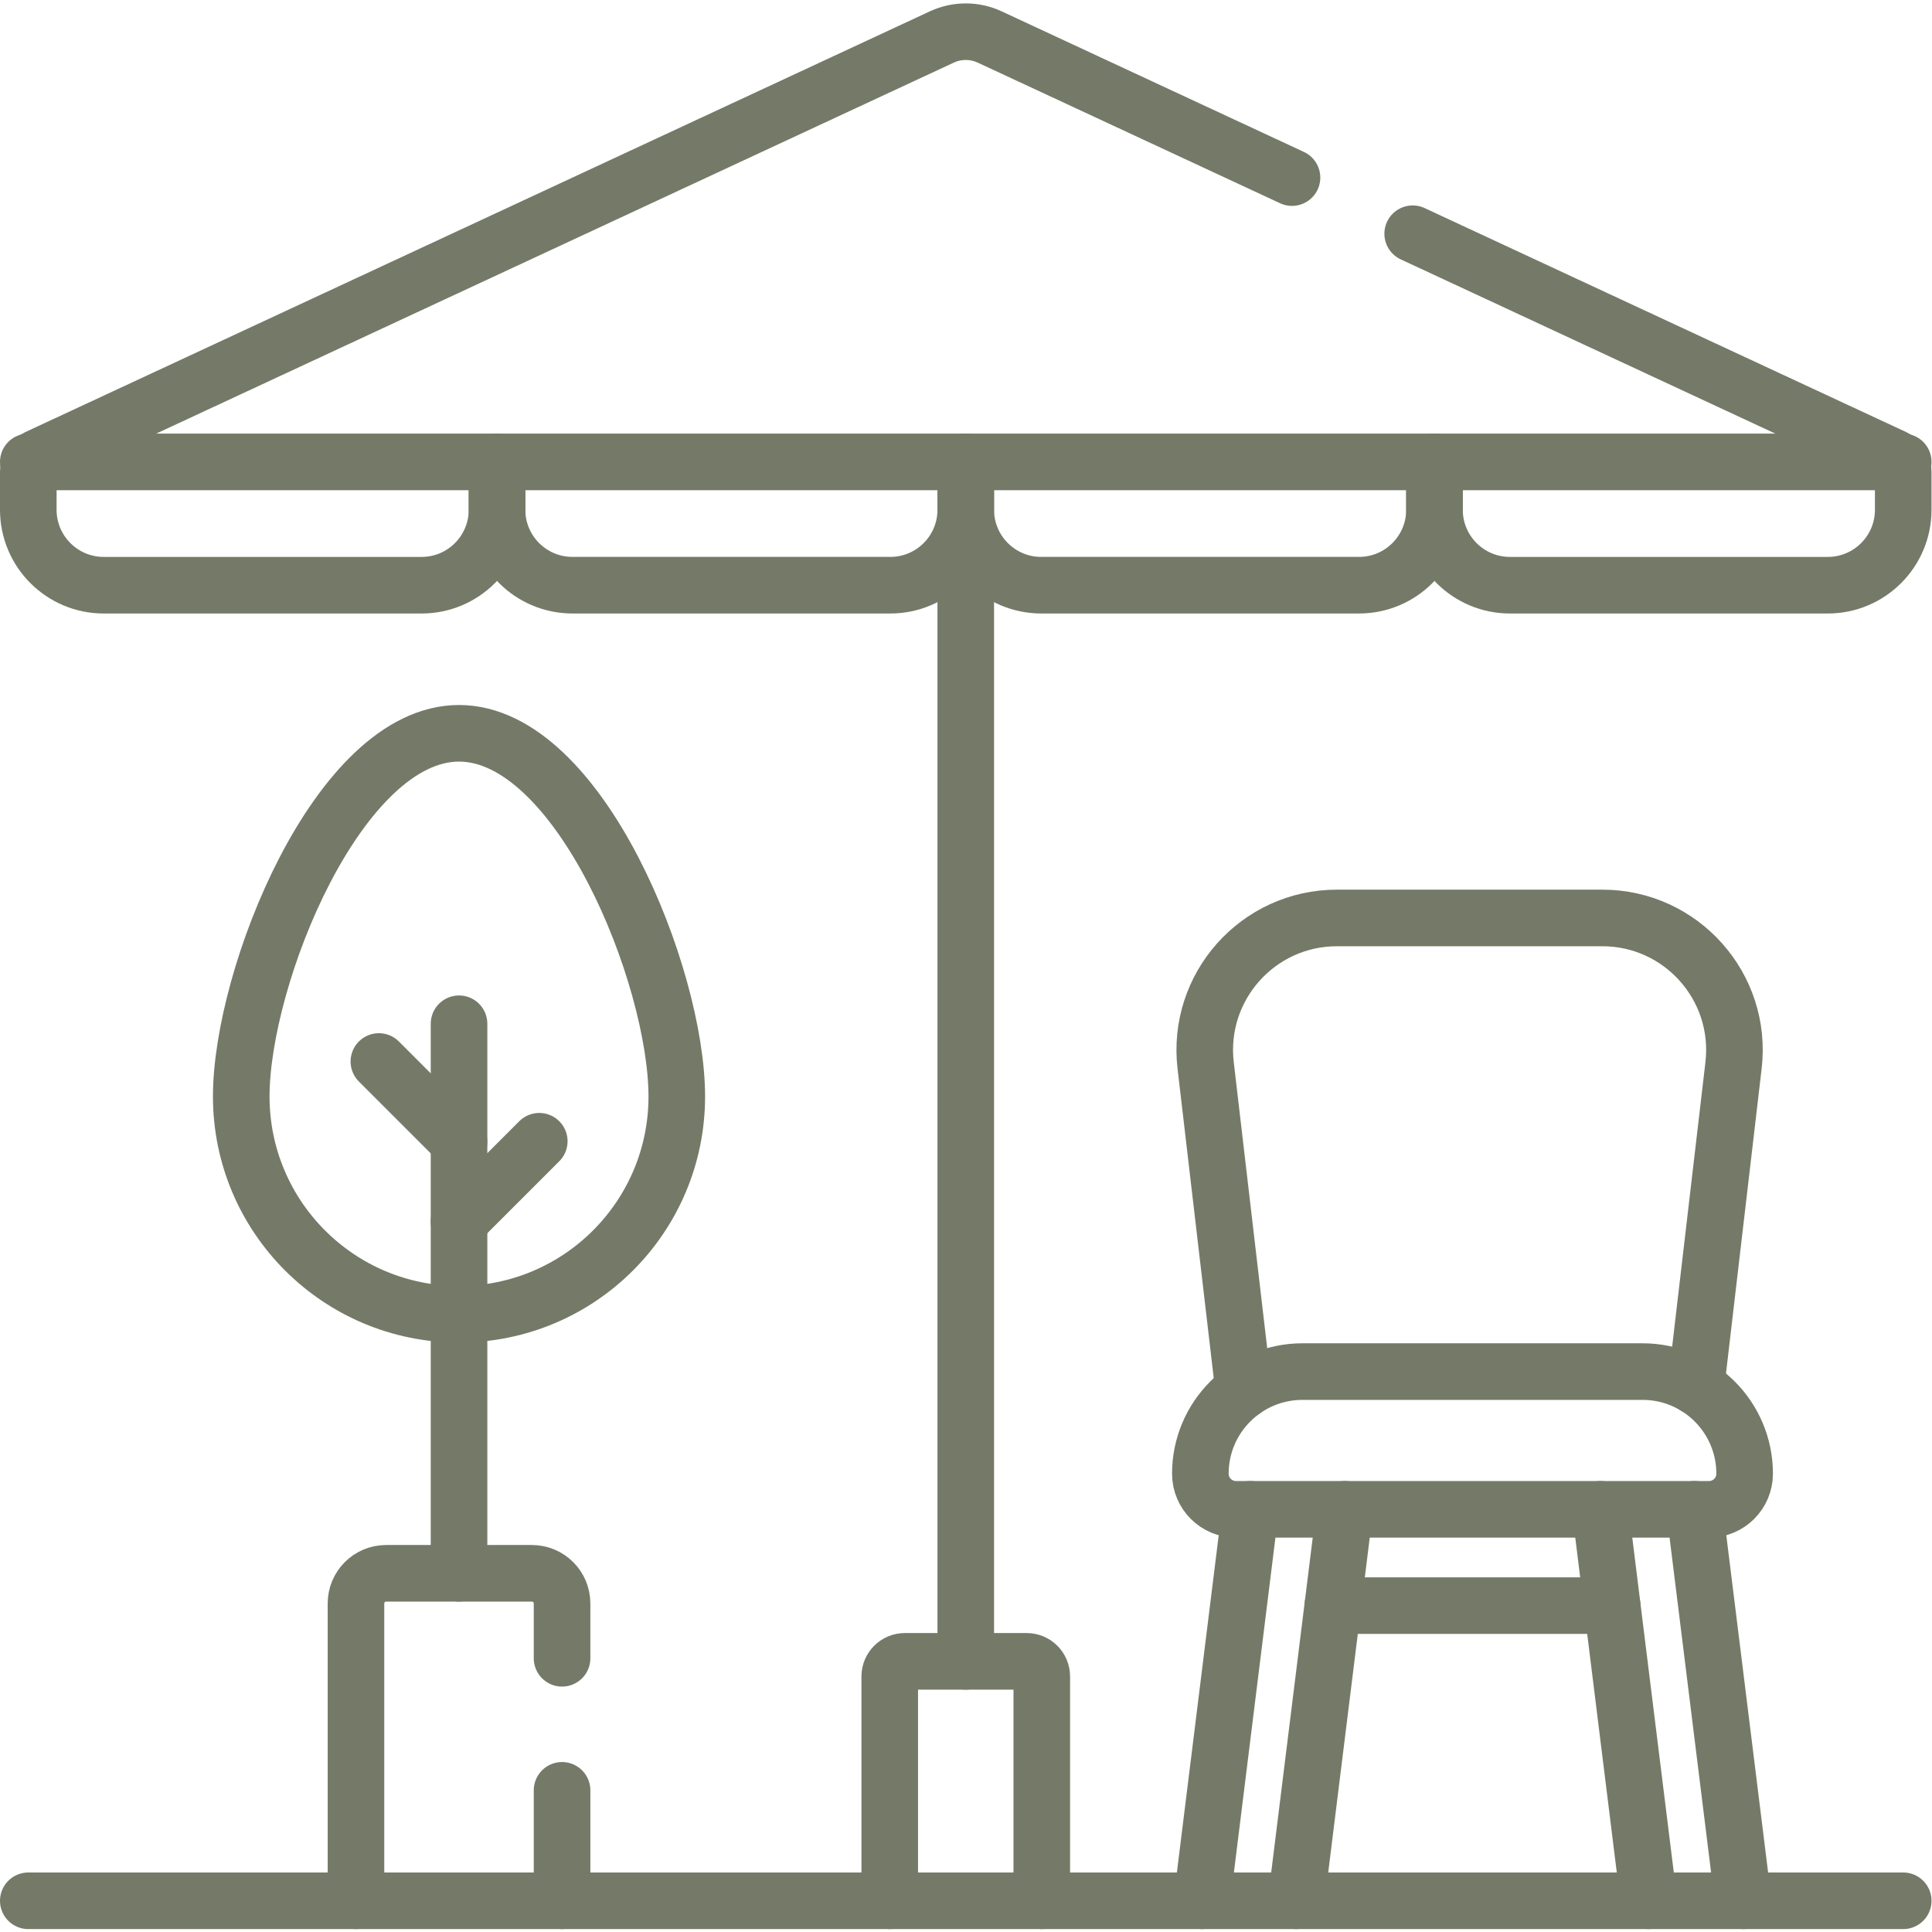
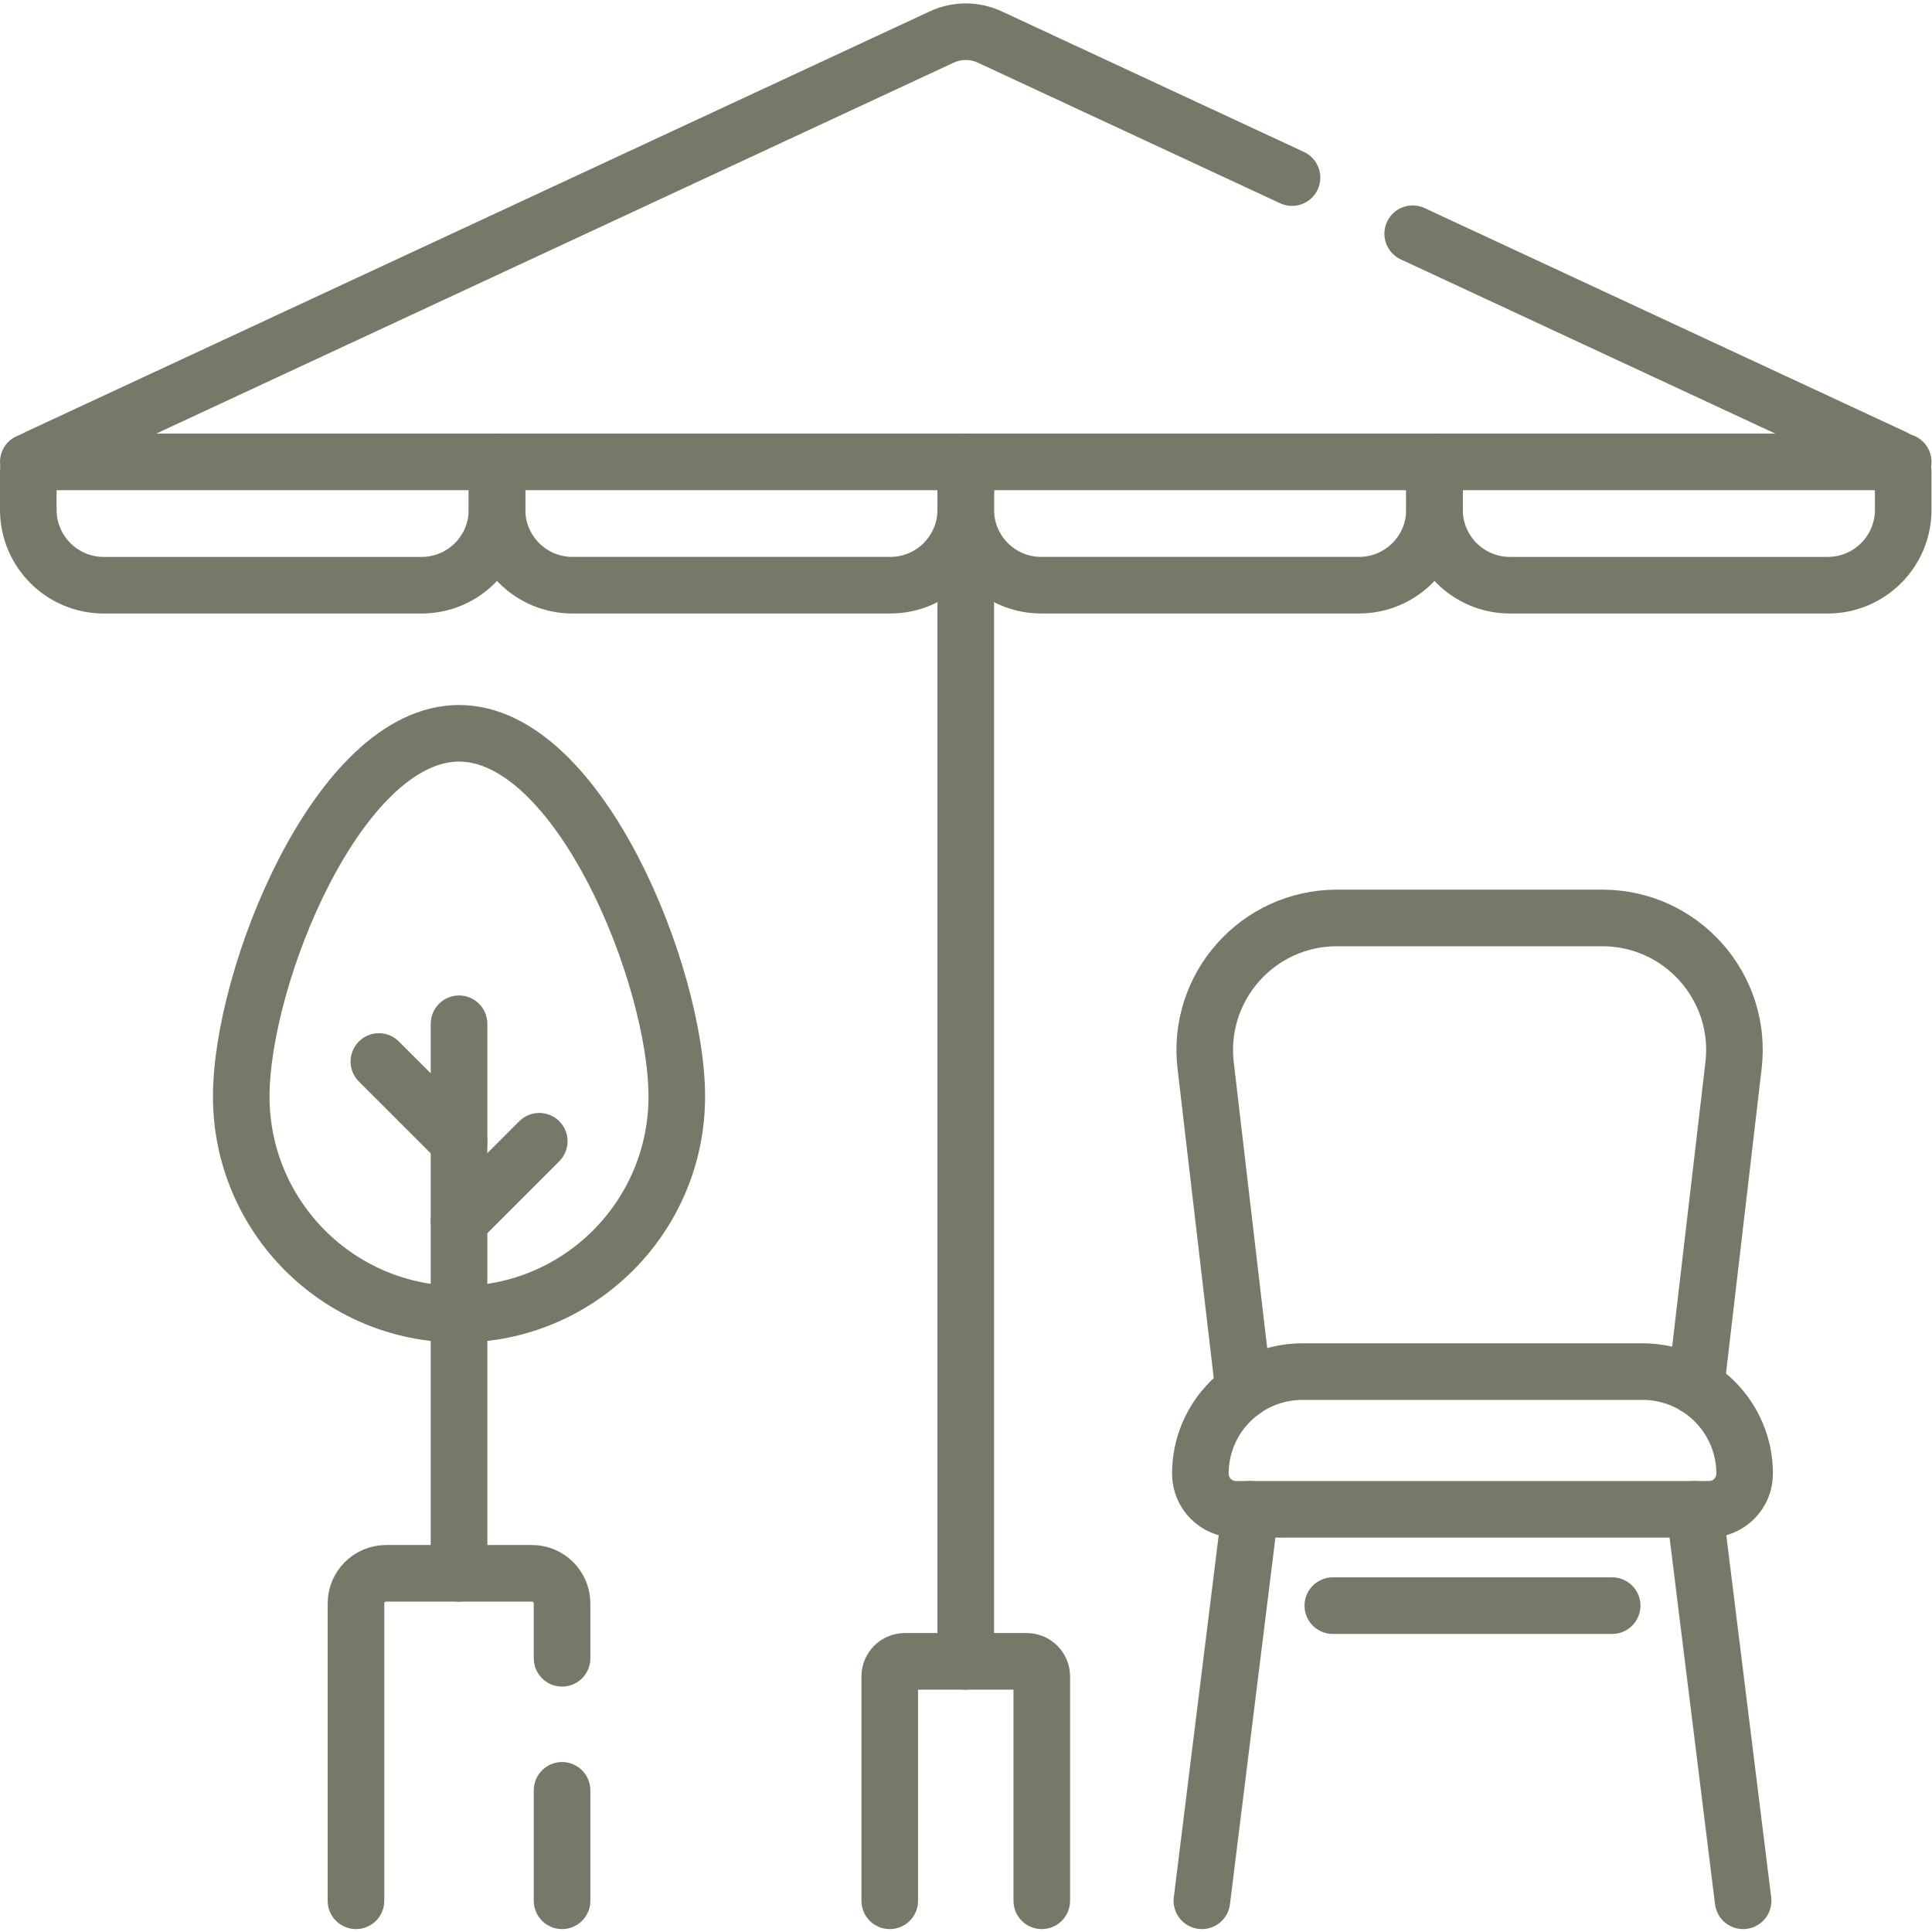
<svg xmlns="http://www.w3.org/2000/svg" version="1.1" id="svg6618" xml:space="preserve" width="682.667" height="682.667" viewBox="0 0 682.667 682.667">
  <defs id="defs6622">
    <clipPath clipPathUnits="userSpaceOnUse" id="clipPath6632">
-       <path d="M 0,512 H 512 V 0 H 0 Z" id="path6630" />
+       <path d="M 0,512 H 512 V 0 H 0 " id="path6630" />
    </clipPath>
  </defs>
  <g id="g6624" transform="matrix(1.333,0,0,-1.333,0,682.667)">
    <g id="g6626">
      <g id="g6628" clip-path="url(#clipPath6632)">
        <g id="g6634" transform="translate(380.25,389.688)">
          <path d="m 0,0 v -12.681 c 0,-11.046 -8.954,-20 -20,-20 h -84.25 c -11.046,0 -20,8.954 -20,20 V 0" style="fill:none;stroke:#747a67;stroke-width:15;stroke-linecap:round;stroke-linejoin:round;stroke-miterlimit:10;stroke-dasharray:none;stroke-opacity:1" id="path6636" />
        </g>
        <g id="g6638" transform="translate(256,389.688)">
          <path d="m 0,0 v -12.681 c 0,-11.046 -8.954,-20 -20,-20 h -84.25 c -11.046,0 -20,8.954 -20,20 V 0" style="fill:none;stroke:#747a67;stroke-width:15;stroke-linecap:round;stroke-linejoin:round;stroke-miterlimit:10;stroke-dasharray:none;stroke-opacity:1" id="path6640" />
        </g>
        <g id="g6642" transform="translate(131.75,389.692)">
          <path d="m 0,0 v -12.689 c 0,-11.04 -8.95,-20 -20,-20 h -84.25 c -11.05,0 -20,8.96 -20,20 V -2.56 c 0,1.56 0.9,2.97 2.31,3.63 l 239.86,111.57 c 4.01,1.86 8.65,1.86 12.66,0 l 80.15,-37.28" style="fill:none;stroke:#747a67;stroke-width:15;stroke-linecap:round;stroke-linejoin:round;stroke-miterlimit:10;stroke-dasharray:none;stroke-opacity:1" id="path6644" />
        </g>
        <g id="g6646" transform="translate(374.47,450.173)">
          <path d="m 0,0 127.721,-59.41 c 1.409,-0.66 2.309,-2.07 2.309,-3.63 v -10.13 c 0,-11.04 -8.95,-20 -20,-20 H 25.78 c -11.05,0 -20,8.96 -20,20 v 12.69" style="fill:none;stroke:#747a67;stroke-width:15;stroke-linecap:round;stroke-linejoin:round;stroke-miterlimit:10;stroke-dasharray:none;stroke-opacity:1" id="path6648" />
        </g>
        <g id="g6650" transform="translate(256,71.742)">
          <path d="M 0,0 V 301.601" style="fill:none;stroke:#747a67;stroke-width:15;stroke-linecap:round;stroke-linejoin:round;stroke-miterlimit:10;stroke-dasharray:none;stroke-opacity:1" id="path6652" />
        </g>
        <g id="g6654" transform="translate(356.46,112.043)">
-           <path d="M 0,0 -12.87,-103.771" style="fill:none;stroke:#747a67;stroke-width:15;stroke-linecap:round;stroke-linejoin:round;stroke-miterlimit:10;stroke-dasharray:none;stroke-opacity:1" id="path6656" />
-         </g>
+           </g>
        <g id="g6658" transform="translate(331.46,112.043)">
          <path d="M 0,0 -12.87,-103.771" style="fill:none;stroke:#747a67;stroke-width:15;stroke-linecap:round;stroke-linejoin:round;stroke-miterlimit:10;stroke-dasharray:none;stroke-opacity:1" id="path6660" />
        </g>
        <g id="g6662" transform="translate(462.06,8.273)">
          <path d="M 0,0 -12.869,103.771" style="fill:none;stroke:#747a67;stroke-width:15;stroke-linecap:round;stroke-linejoin:round;stroke-miterlimit:10;stroke-dasharray:none;stroke-opacity:1" id="path6664" />
        </g>
        <g id="g6666" transform="translate(437.06,8.273)">
-           <path d="M 0,0 -12.869,103.771" style="fill:none;stroke:#747a67;stroke-width:15;stroke-linecap:round;stroke-linejoin:round;stroke-miterlimit:10;stroke-dasharray:none;stroke-opacity:1" id="path6668" />
-         </g>
+           </g>
        <g id="g6670" transform="translate(329.66,143.602)">
          <path d="M 0,0 -10.07,86.11 C -12.5,106.92 3.77,125.2 24.729,125.2 H 95.07 c 20.96,0 37.23,-18.28 34.789,-39.09 l -9.96,-85.16" style="fill:none;stroke:#747a67;stroke-width:15;stroke-linecap:round;stroke-linejoin:round;stroke-miterlimit:10;stroke-dasharray:none;stroke-opacity:1" id="path6672" />
        </g>
        <g id="g6674" transform="translate(453.018,112.04)">
          <path d="m 0,0 h -125.386 c -5.218,0 -9.447,4.229 -9.447,9.447 0,14.947 12.117,27.064 27.064,27.064 h 90.152 C -2.67,36.511 9.446,24.394 9.446,9.447 9.446,4.229 5.217,0 0,0 Z" style="fill:none;stroke:#747a67;stroke-width:15;stroke-linecap:round;stroke-linejoin:round;stroke-miterlimit:10;stroke-dasharray:none;stroke-opacity:1" id="path6676" />
        </g>
        <g id="g6678" transform="translate(427.35,86.513)">
          <path d="M 0,0 H -74.05" style="fill:none;stroke:#747a67;stroke-width:15;stroke-linecap:round;stroke-linejoin:round;stroke-miterlimit:10;stroke-dasharray:none;stroke-opacity:1" id="path6680" />
        </g>
        <g id="g6682" transform="translate(235.85,8.273)">
          <path d="m 0,0 v 59.47 c 0,2.21 1.79,4 4,4 h 32.301 c 2.21,0 4,-1.79 4,-4 V 0" style="fill:none;stroke:#747a67;stroke-width:15;stroke-linecap:round;stroke-linejoin:round;stroke-miterlimit:10;stroke-dasharray:none;stroke-opacity:1" id="path6684" />
        </g>
        <g id="g6686" transform="translate(148.99,8.273)">
          <path d="M 0,0 V 29.28" style="fill:none;stroke:#747a67;stroke-width:15;stroke-linecap:round;stroke-linejoin:round;stroke-miterlimit:10;stroke-dasharray:none;stroke-opacity:1" id="path6688" />
        </g>
        <g id="g6690" transform="translate(94.36,8.273)">
          <path d="m 0,0 v 78.81 c 0,4.42 3.58,8 8,8 h 38.63 c 4.42,0 8,-3.58 8,-8 V 64.28" style="fill:none;stroke:#747a67;stroke-width:15;stroke-linecap:round;stroke-linejoin:round;stroke-miterlimit:10;stroke-dasharray:none;stroke-opacity:1" id="path6692" />
        </g>
        <g id="g6694" transform="translate(121.68,95.082)">
          <path d="M 0,0 V 145.671" style="fill:none;stroke:#747a67;stroke-width:15;stroke-linecap:round;stroke-linejoin:round;stroke-miterlimit:10;stroke-dasharray:none;stroke-opacity:1" id="path6696" />
        </g>
        <g id="g6698" transform="translate(63.948,221.478)">
          <path d="m 0,0 c 0,31.882 25.846,96.27 57.728,96.27 31.881,0 57.726,-64.388 57.726,-96.27 0,-31.882 -25.845,-57.727 -57.726,-57.727 C 25.846,-57.727 0,-31.882 0,0 Z" style="fill:none;stroke:#747a67;stroke-width:15;stroke-linecap:round;stroke-linejoin:round;stroke-miterlimit:10;stroke-dasharray:none;stroke-opacity:1" id="path6700" />
        </g>
        <g id="g6702" transform="translate(121.676,209.506)">
          <path d="M 0,0 -21.245,21.244" style="fill:none;stroke:#747a67;stroke-width:15;stroke-linecap:round;stroke-linejoin:round;stroke-miterlimit:10;stroke-dasharray:none;stroke-opacity:1" id="path6704" />
        </g>
        <g id="g6706" transform="translate(121.676,188.339)">
          <path d="M 0,0 21.273,21.273" style="fill:none;stroke:#747a67;stroke-width:15;stroke-linecap:round;stroke-linejoin:round;stroke-miterlimit:10;stroke-dasharray:none;stroke-opacity:1" id="path6708" />
        </g>
        <g id="g6710" transform="translate(7.5,8.273)">
-           <path d="M 0,0 H 497" style="fill:none;stroke:#747a67;stroke-width:15;stroke-linecap:round;stroke-linejoin:round;stroke-miterlimit:10;stroke-dasharray:none;stroke-opacity:1" id="path6712" />
-         </g>
+           </g>
        <g id="g6714" transform="translate(7.5,389.688)">
          <path d="M 0,0 H 497" style="fill:none;stroke:#747a67;stroke-width:15;stroke-linecap:round;stroke-linejoin:round;stroke-miterlimit:10;stroke-dasharray:none;stroke-opacity:1" id="path6716" />
        </g>
      </g>
    </g>
  </g>
</svg>